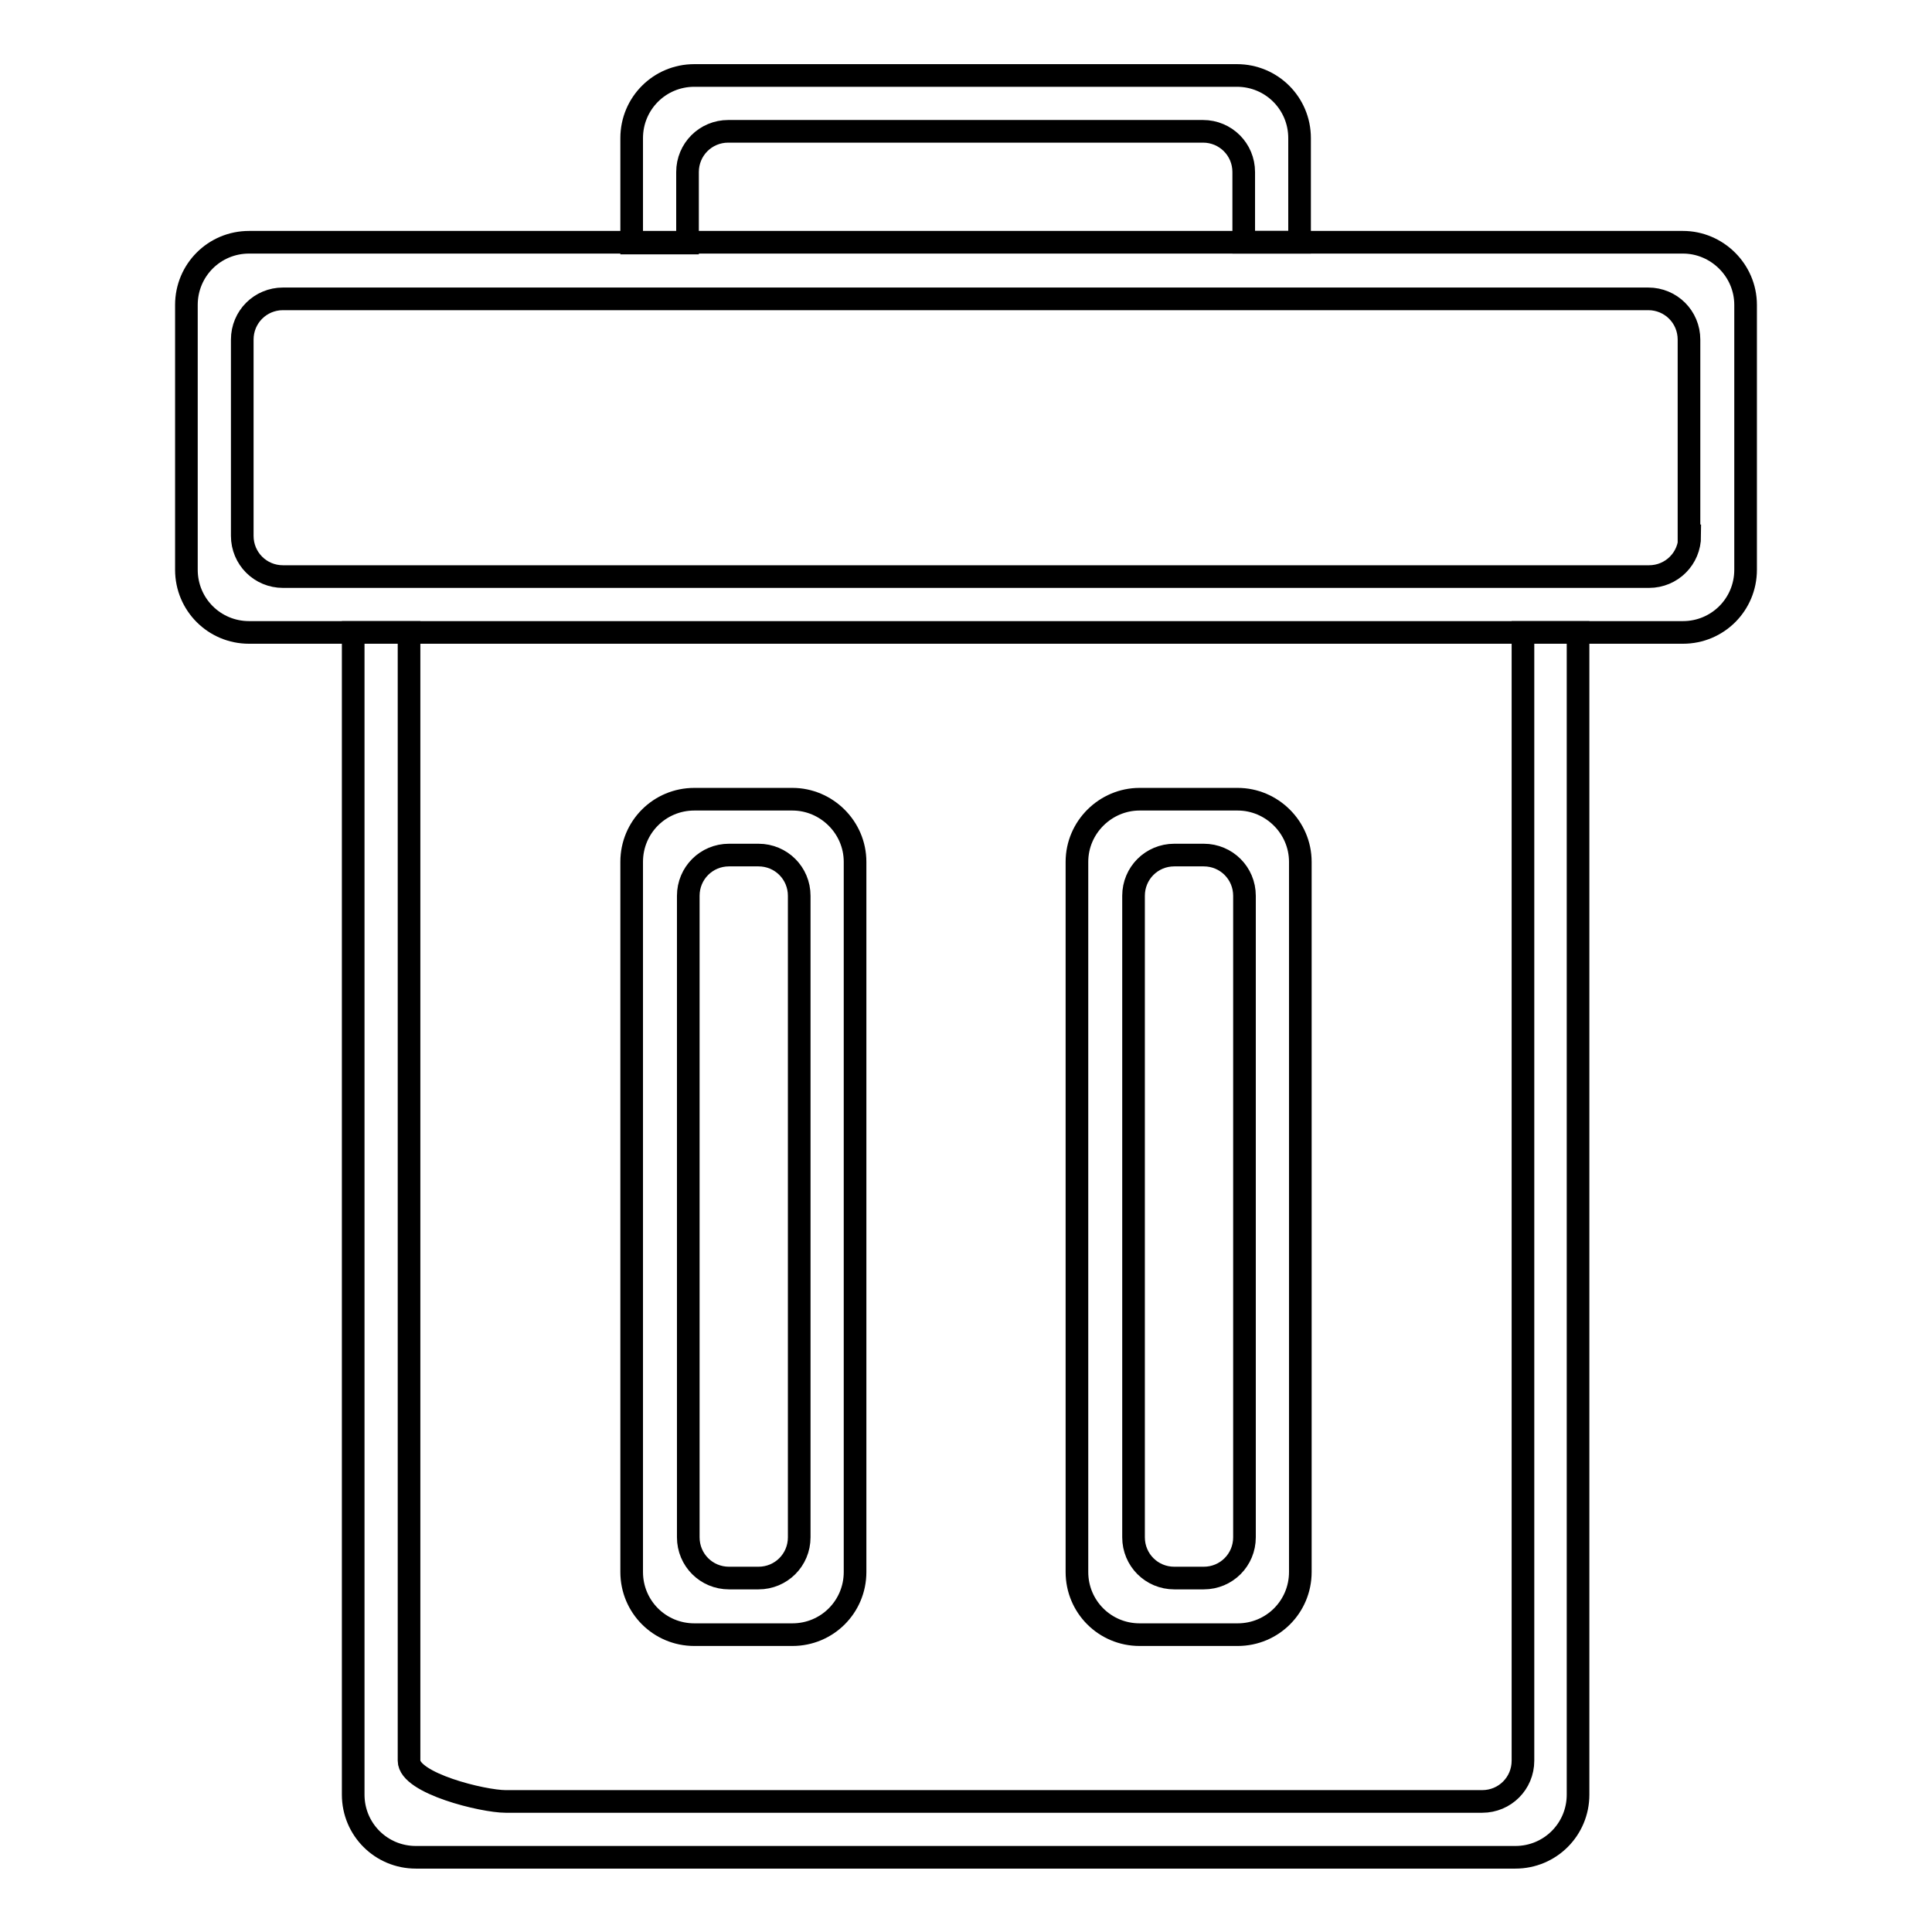
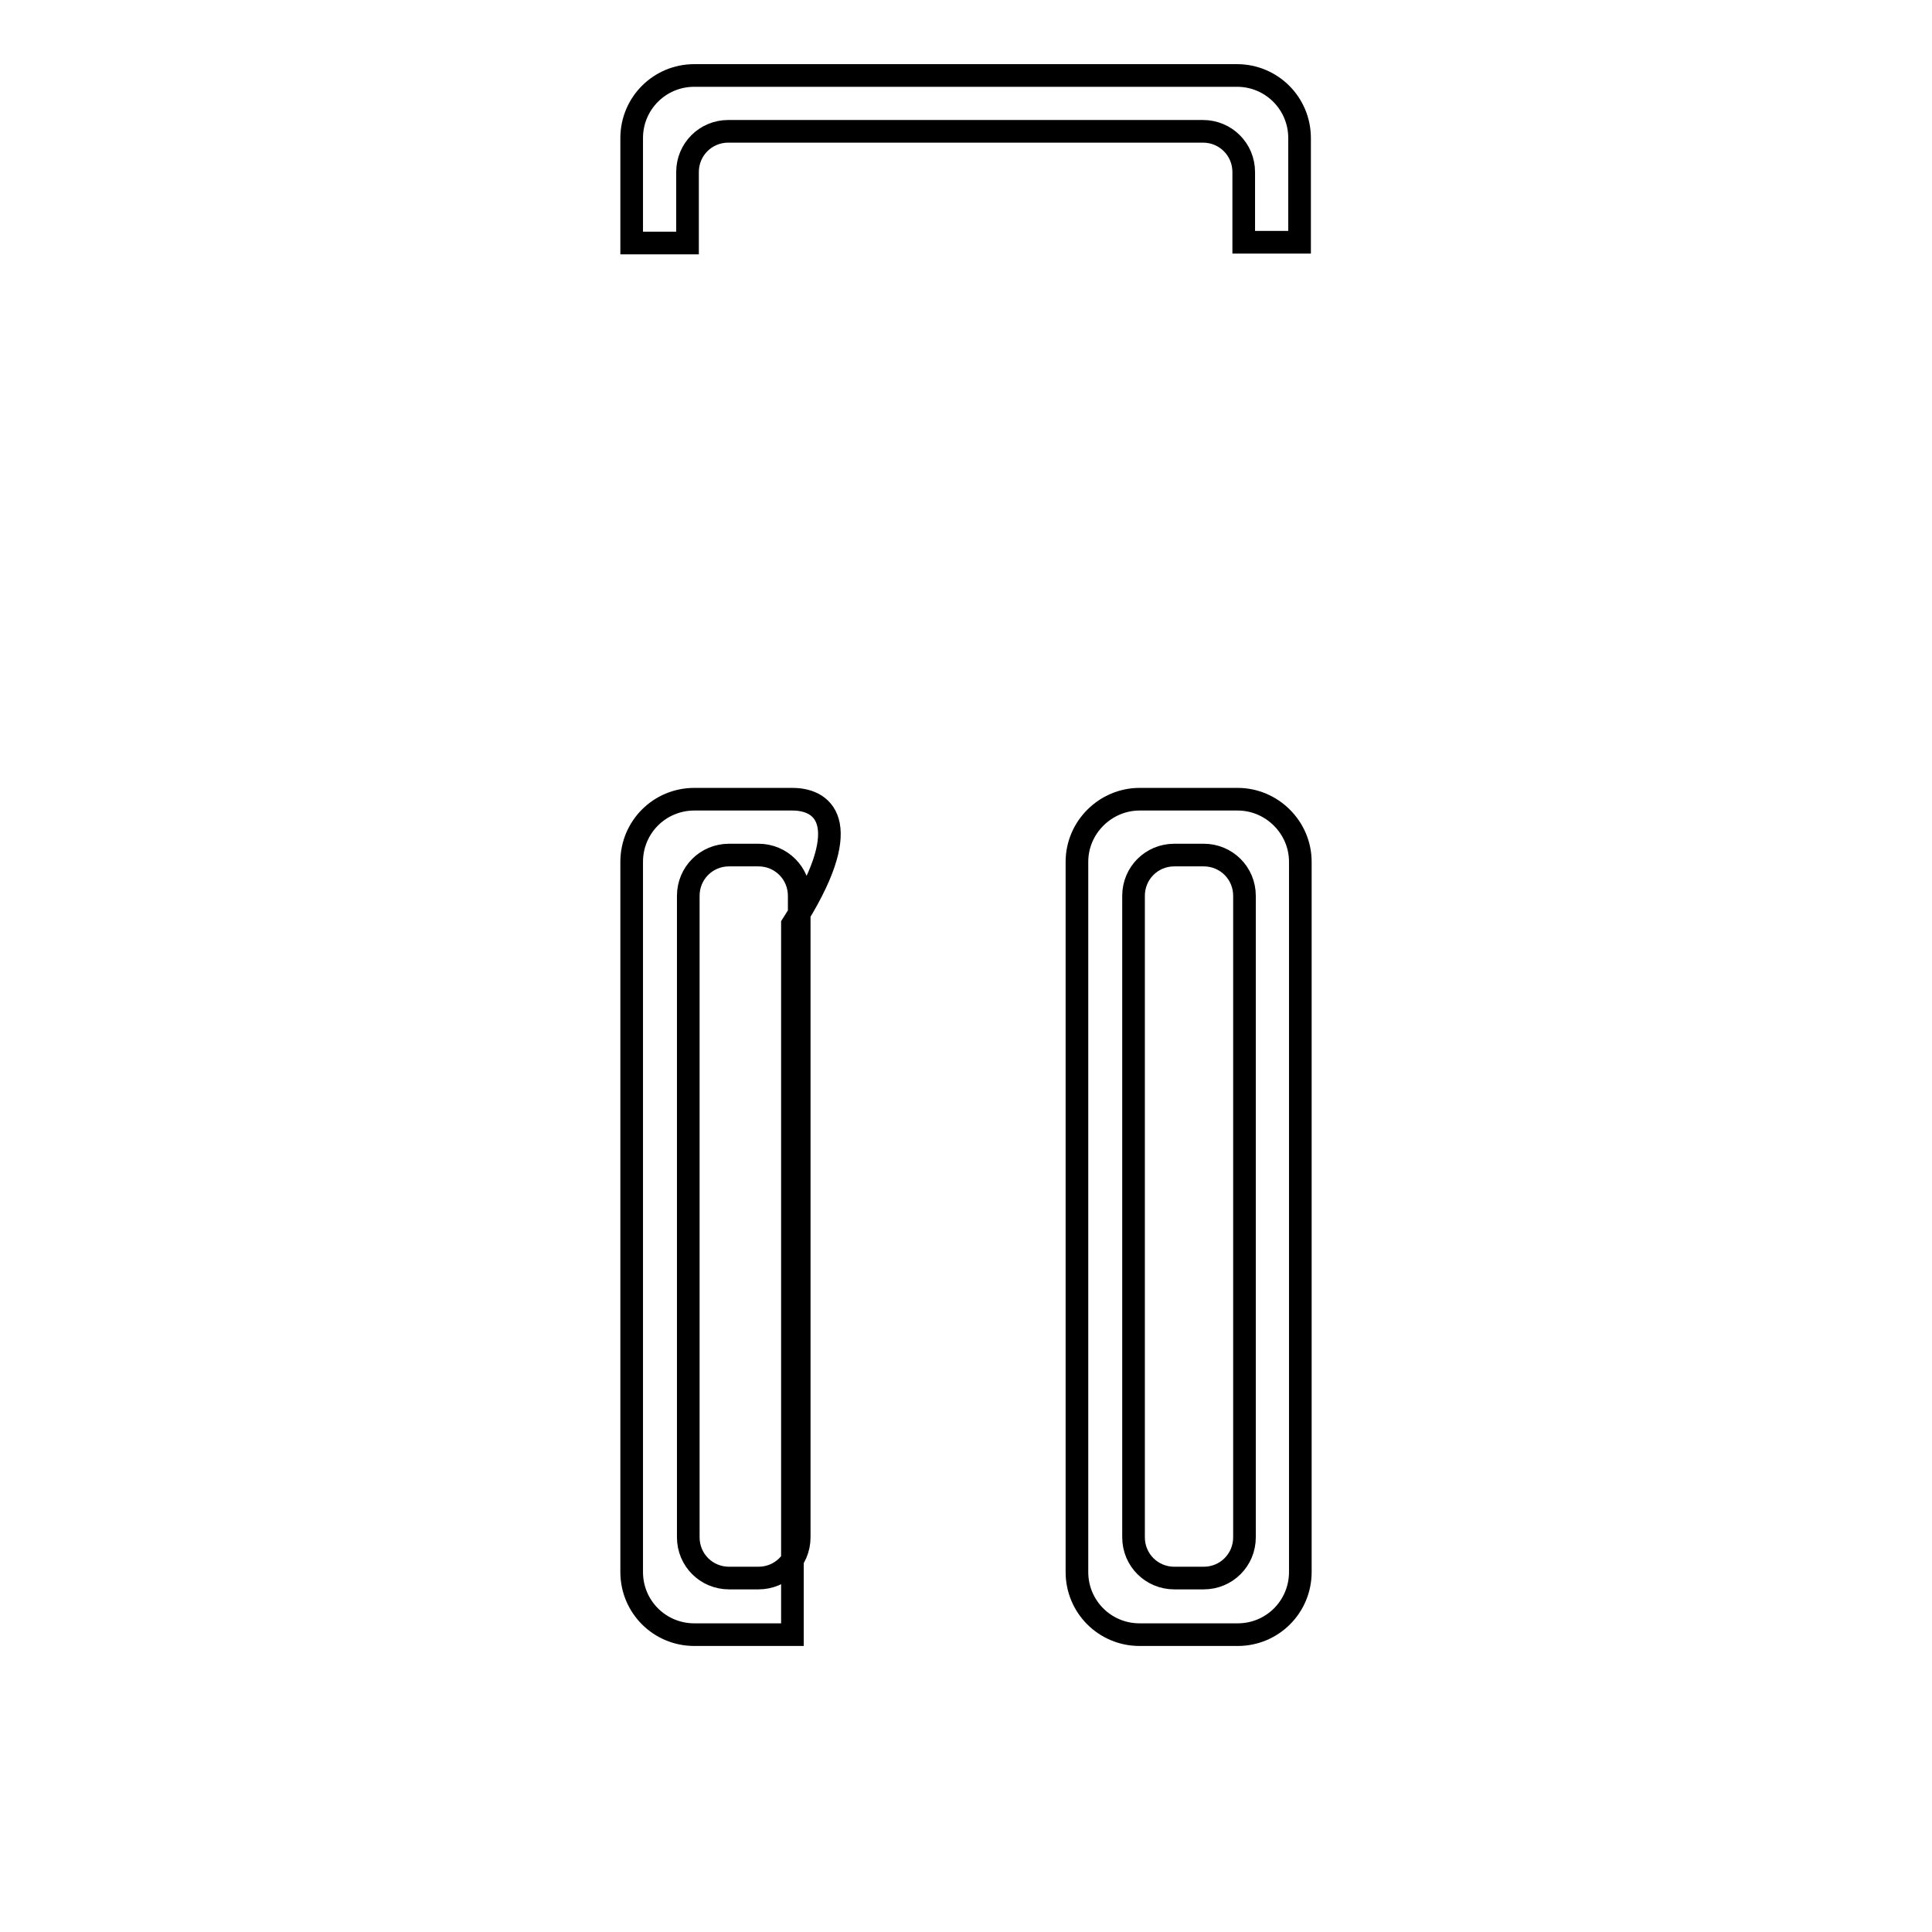
<svg xmlns="http://www.w3.org/2000/svg" version="1.1" x="0px" y="0px" viewBox="0 0 256 256" enable-background="new 0 0 256 256" xml:space="preserve">
  <g>
    <g>
-       <path stroke-width="3" fill-opacity="0" stroke="#000000" d="M223,32.1H33c-4.6,0-8.3,3.7-8.3,8.3v35.1c0,4.6,3.7,8.3,8.3,8.3h190c4.6,0,8.3-3.7,8.3-8.3V40.4C231.3,35.8,227.5,32.1,223,32.1z M223.9,71c0,3-2.4,5.4-5.4,5.4H37.5c-3,0-5.4-2.4-5.4-5.4v-26c0-3,2.4-5.4,5.4-5.4h180.9c3,0,5.4,2.4,5.4,5.4V71L223.9,71z" />
-       <path stroke-width="3" fill-opacity="0" stroke="#000000" d="M105,105.9H92c-4.6,0-8.3,3.7-8.3,8.3v94.1c0,4.6,3.7,8.3,8.3,8.3h13c4.6,0,8.3-3.7,8.3-8.3v-94.1C113.3,109.6,109.5,105.9,105,105.9z M105.9,203.7c0,3-2.4,5.4-5.4,5.4h-3.9c-3,0-5.4-2.4-5.4-5.4v-85c0-3,2.4-5.4,5.4-5.4h3.9c3,0,5.4,2.4,5.4,5.4V203.7z" />
+       <path stroke-width="3" fill-opacity="0" stroke="#000000" d="M105,105.9H92c-4.6,0-8.3,3.7-8.3,8.3v94.1c0,4.6,3.7,8.3,8.3,8.3h13v-94.1C113.3,109.6,109.5,105.9,105,105.9z M105.9,203.7c0,3-2.4,5.4-5.4,5.4h-3.9c-3,0-5.4-2.4-5.4-5.4v-85c0-3,2.4-5.4,5.4-5.4h3.9c3,0,5.4,2.4,5.4,5.4V203.7z" />
      <path stroke-width="3" fill-opacity="0" stroke="#000000" d="M164,105.9h-13c-4.5,0-8.3,3.7-8.3,8.3v94.1c0,4.6,3.7,8.3,8.3,8.3h13c4.6,0,8.3-3.7,8.3-8.3v-94.1C172.3,109.6,168.5,105.9,164,105.9z M164.9,203.7c0,3-2.4,5.4-5.4,5.4h-3.9c-3,0-5.4-2.4-5.4-5.4v-85c0-3,2.4-5.4,5.4-5.4h3.9c3,0,5.4,2.4,5.4,5.4V203.7z" />
-       <path stroke-width="3" fill-opacity="0" stroke="#000000" d="M201.8,83.8v149.5c0,3-2.4,5.4-5.4,5.4H67c-3,0-12.8-2.4-12.8-5.4V83.8h-7.4v154c0,4.6,3.7,8.3,8.3,8.3h145.7c4.6,0,8.3-3.7,8.3-8.3v-154H201.8z" />
      <path stroke-width="3" fill-opacity="0" stroke="#000000" d="M91.1,32.1v-9.3c0-3,2.4-5.4,5.4-5.4h62.9c3,0,5.4,2.4,5.4,5.4v9.3h7.4V18.3c0-4.6-3.7-8.3-8.3-8.3H92c-4.6,0-8.3,3.7-8.3,8.3v13.9H91.1z" />
    </g>
  </g>
</svg>